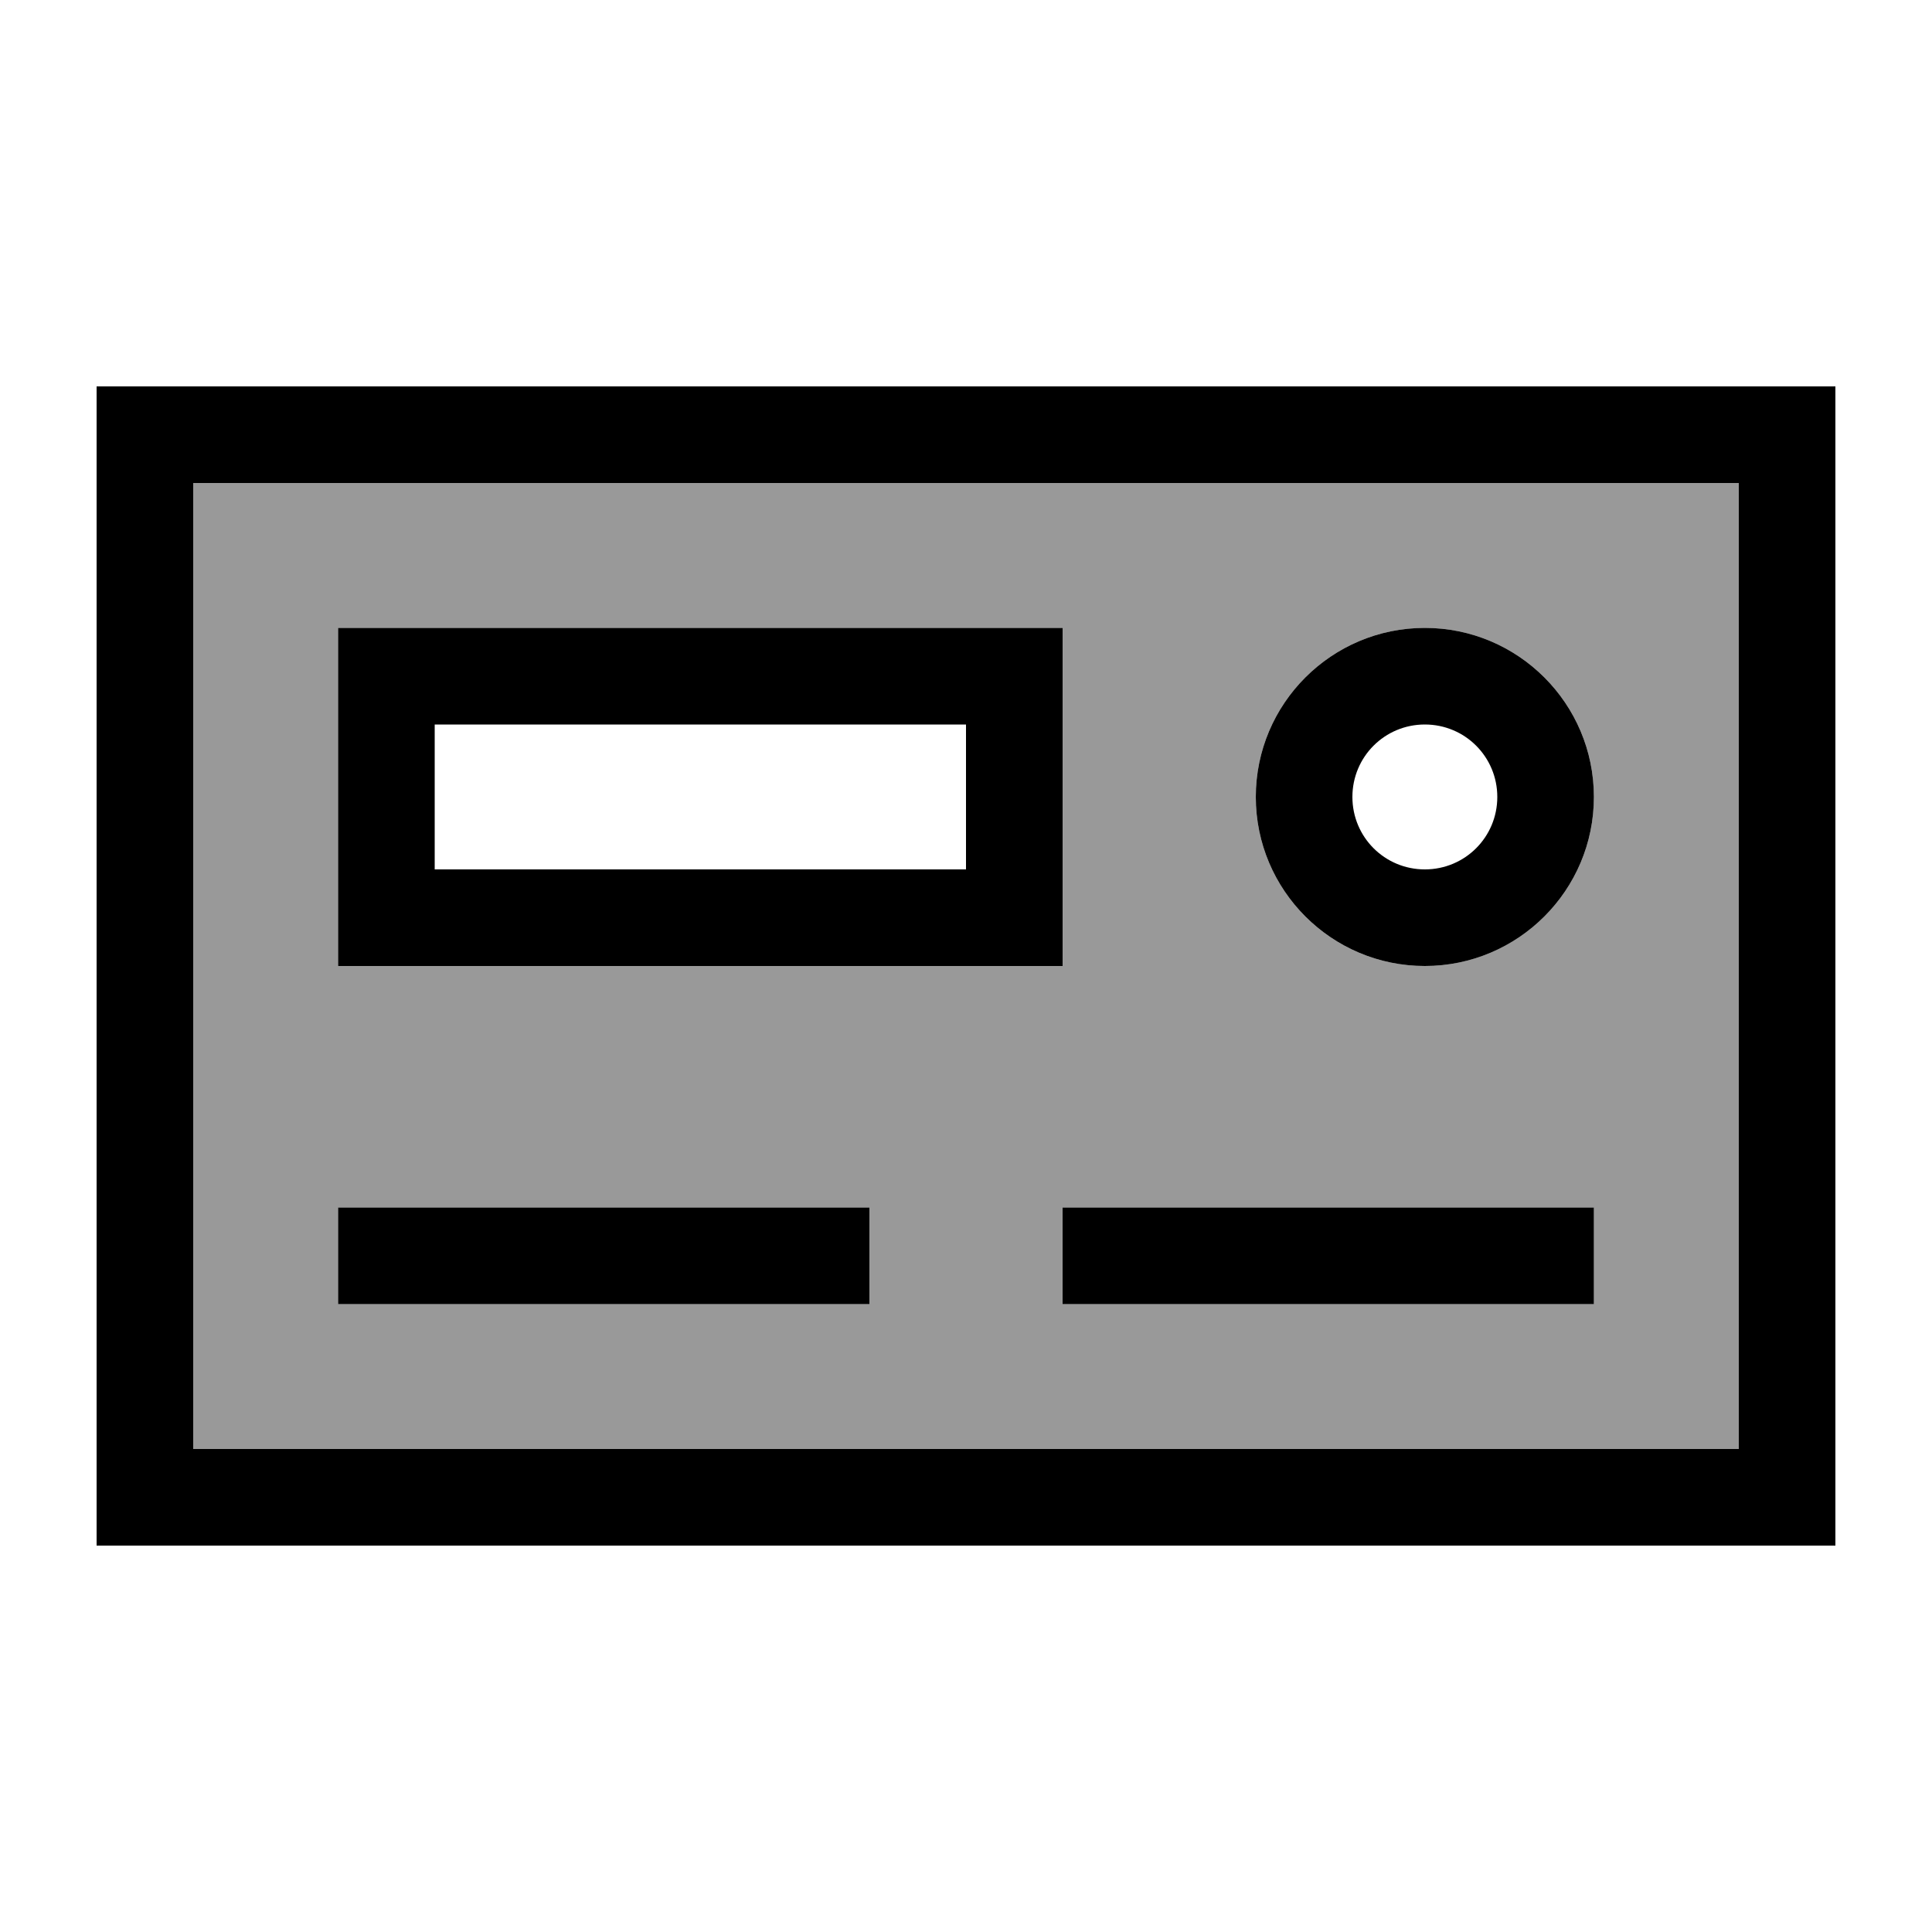
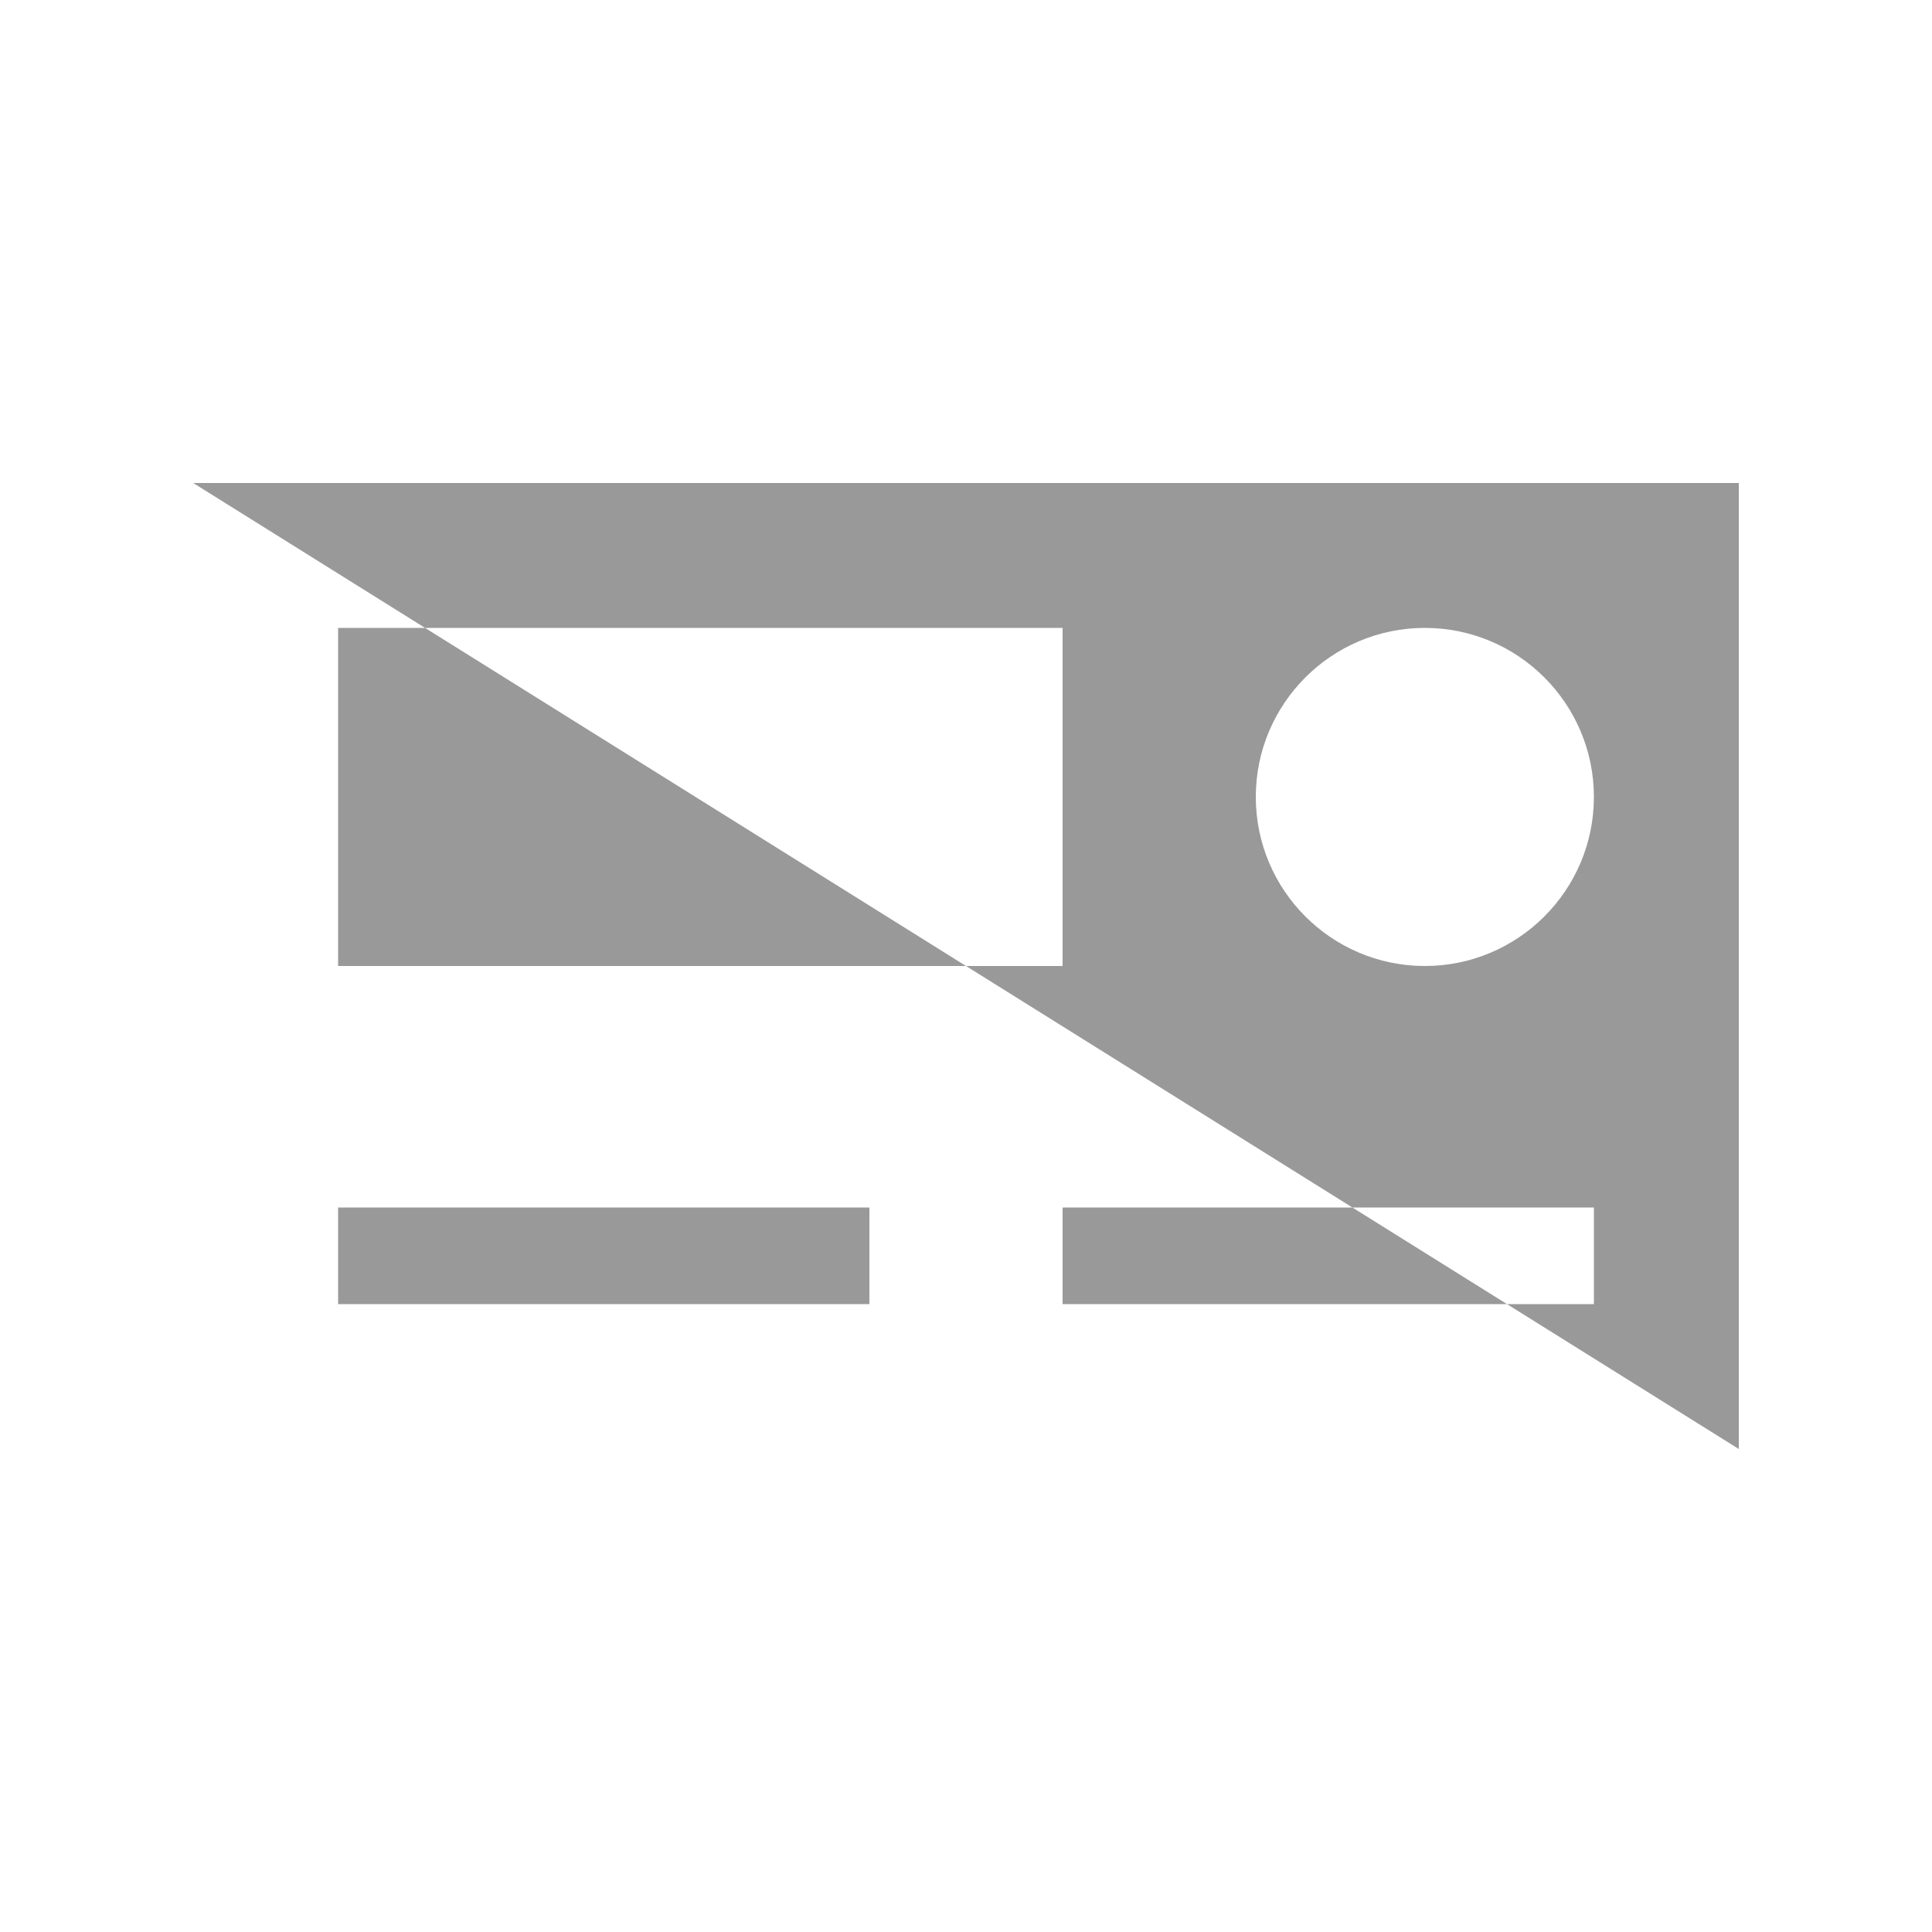
<svg xmlns="http://www.w3.org/2000/svg" viewBox="0 0 640 640">
-   <path opacity=".4" fill="currentColor" d="M64 160L576 160L576 480L64 480L64 160zM112 208L112 320L352 320L352 208L112 208zM112 400L112 432L288 432L288 400L112 400zM352 400L352 432L528 432L528 400L352 400zM416 264C416 294.9 441.1 320 472 320C502.9 320 528 294.9 528 264C528 233.1 502.9 208 472 208C441.1 208 416 233.1 416 264z" />
-   <path fill="currentColor" d="M64 160L64 480L576 480L576 160L64 160zM32 128L608 128L608 512L32 512L32 128zM144 240L144 288L320 288L320 240L144 240zM112 208L352 208L352 320L112 320L112 208zM472 288C485.3 288 496 277.3 496 264C496 250.7 485.3 240 472 240C458.7 240 448 250.7 448 264C448 277.3 458.7 288 472 288zM472 208C502.9 208 528 233.1 528 264C528 294.9 502.9 320 472 320C441.1 320 416 294.9 416 264C416 233.1 441.1 208 472 208zM128 400L288 400L288 432L112 432L112 400L128 400zM368 400L528 400L528 432L352 432L352 400L368 400z" />
+   <path opacity=".4" fill="currentColor" d="M64 160L576 160L576 480L64 160zM112 208L112 320L352 320L352 208L112 208zM112 400L112 432L288 432L288 400L112 400zM352 400L352 432L528 432L528 400L352 400zM416 264C416 294.9 441.1 320 472 320C502.9 320 528 294.9 528 264C528 233.1 502.9 208 472 208C441.1 208 416 233.1 416 264z" />
</svg>